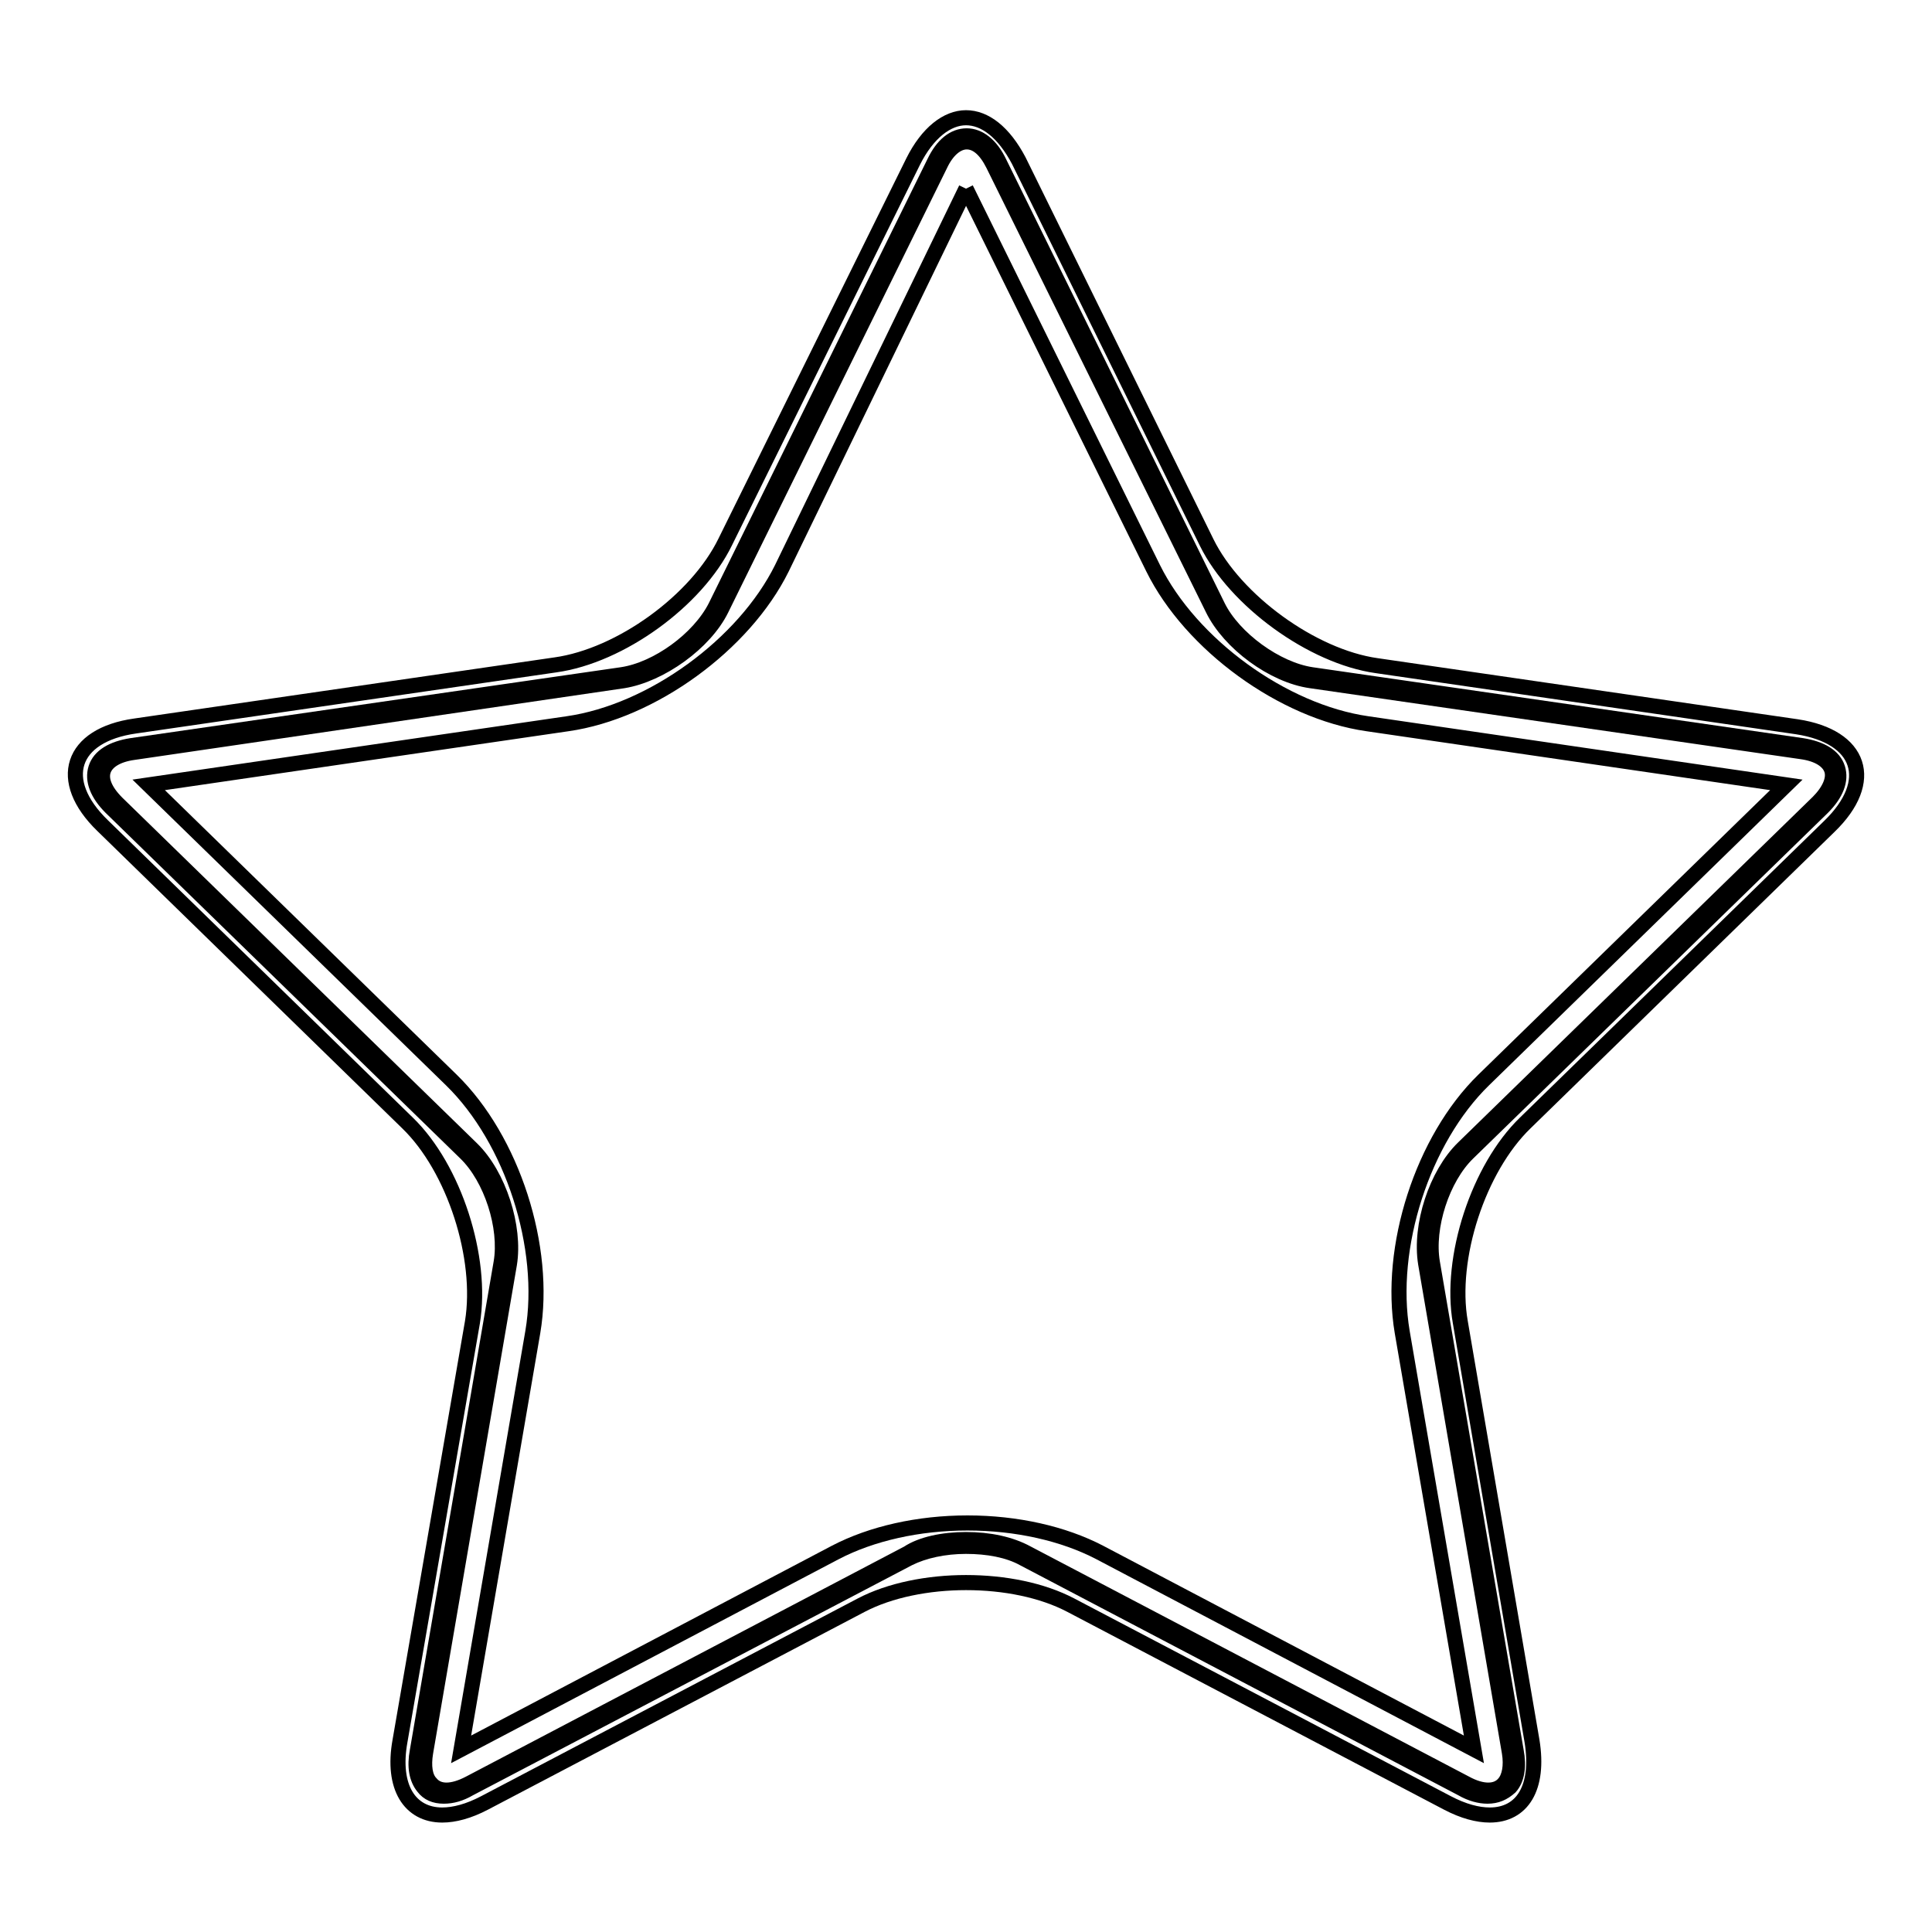
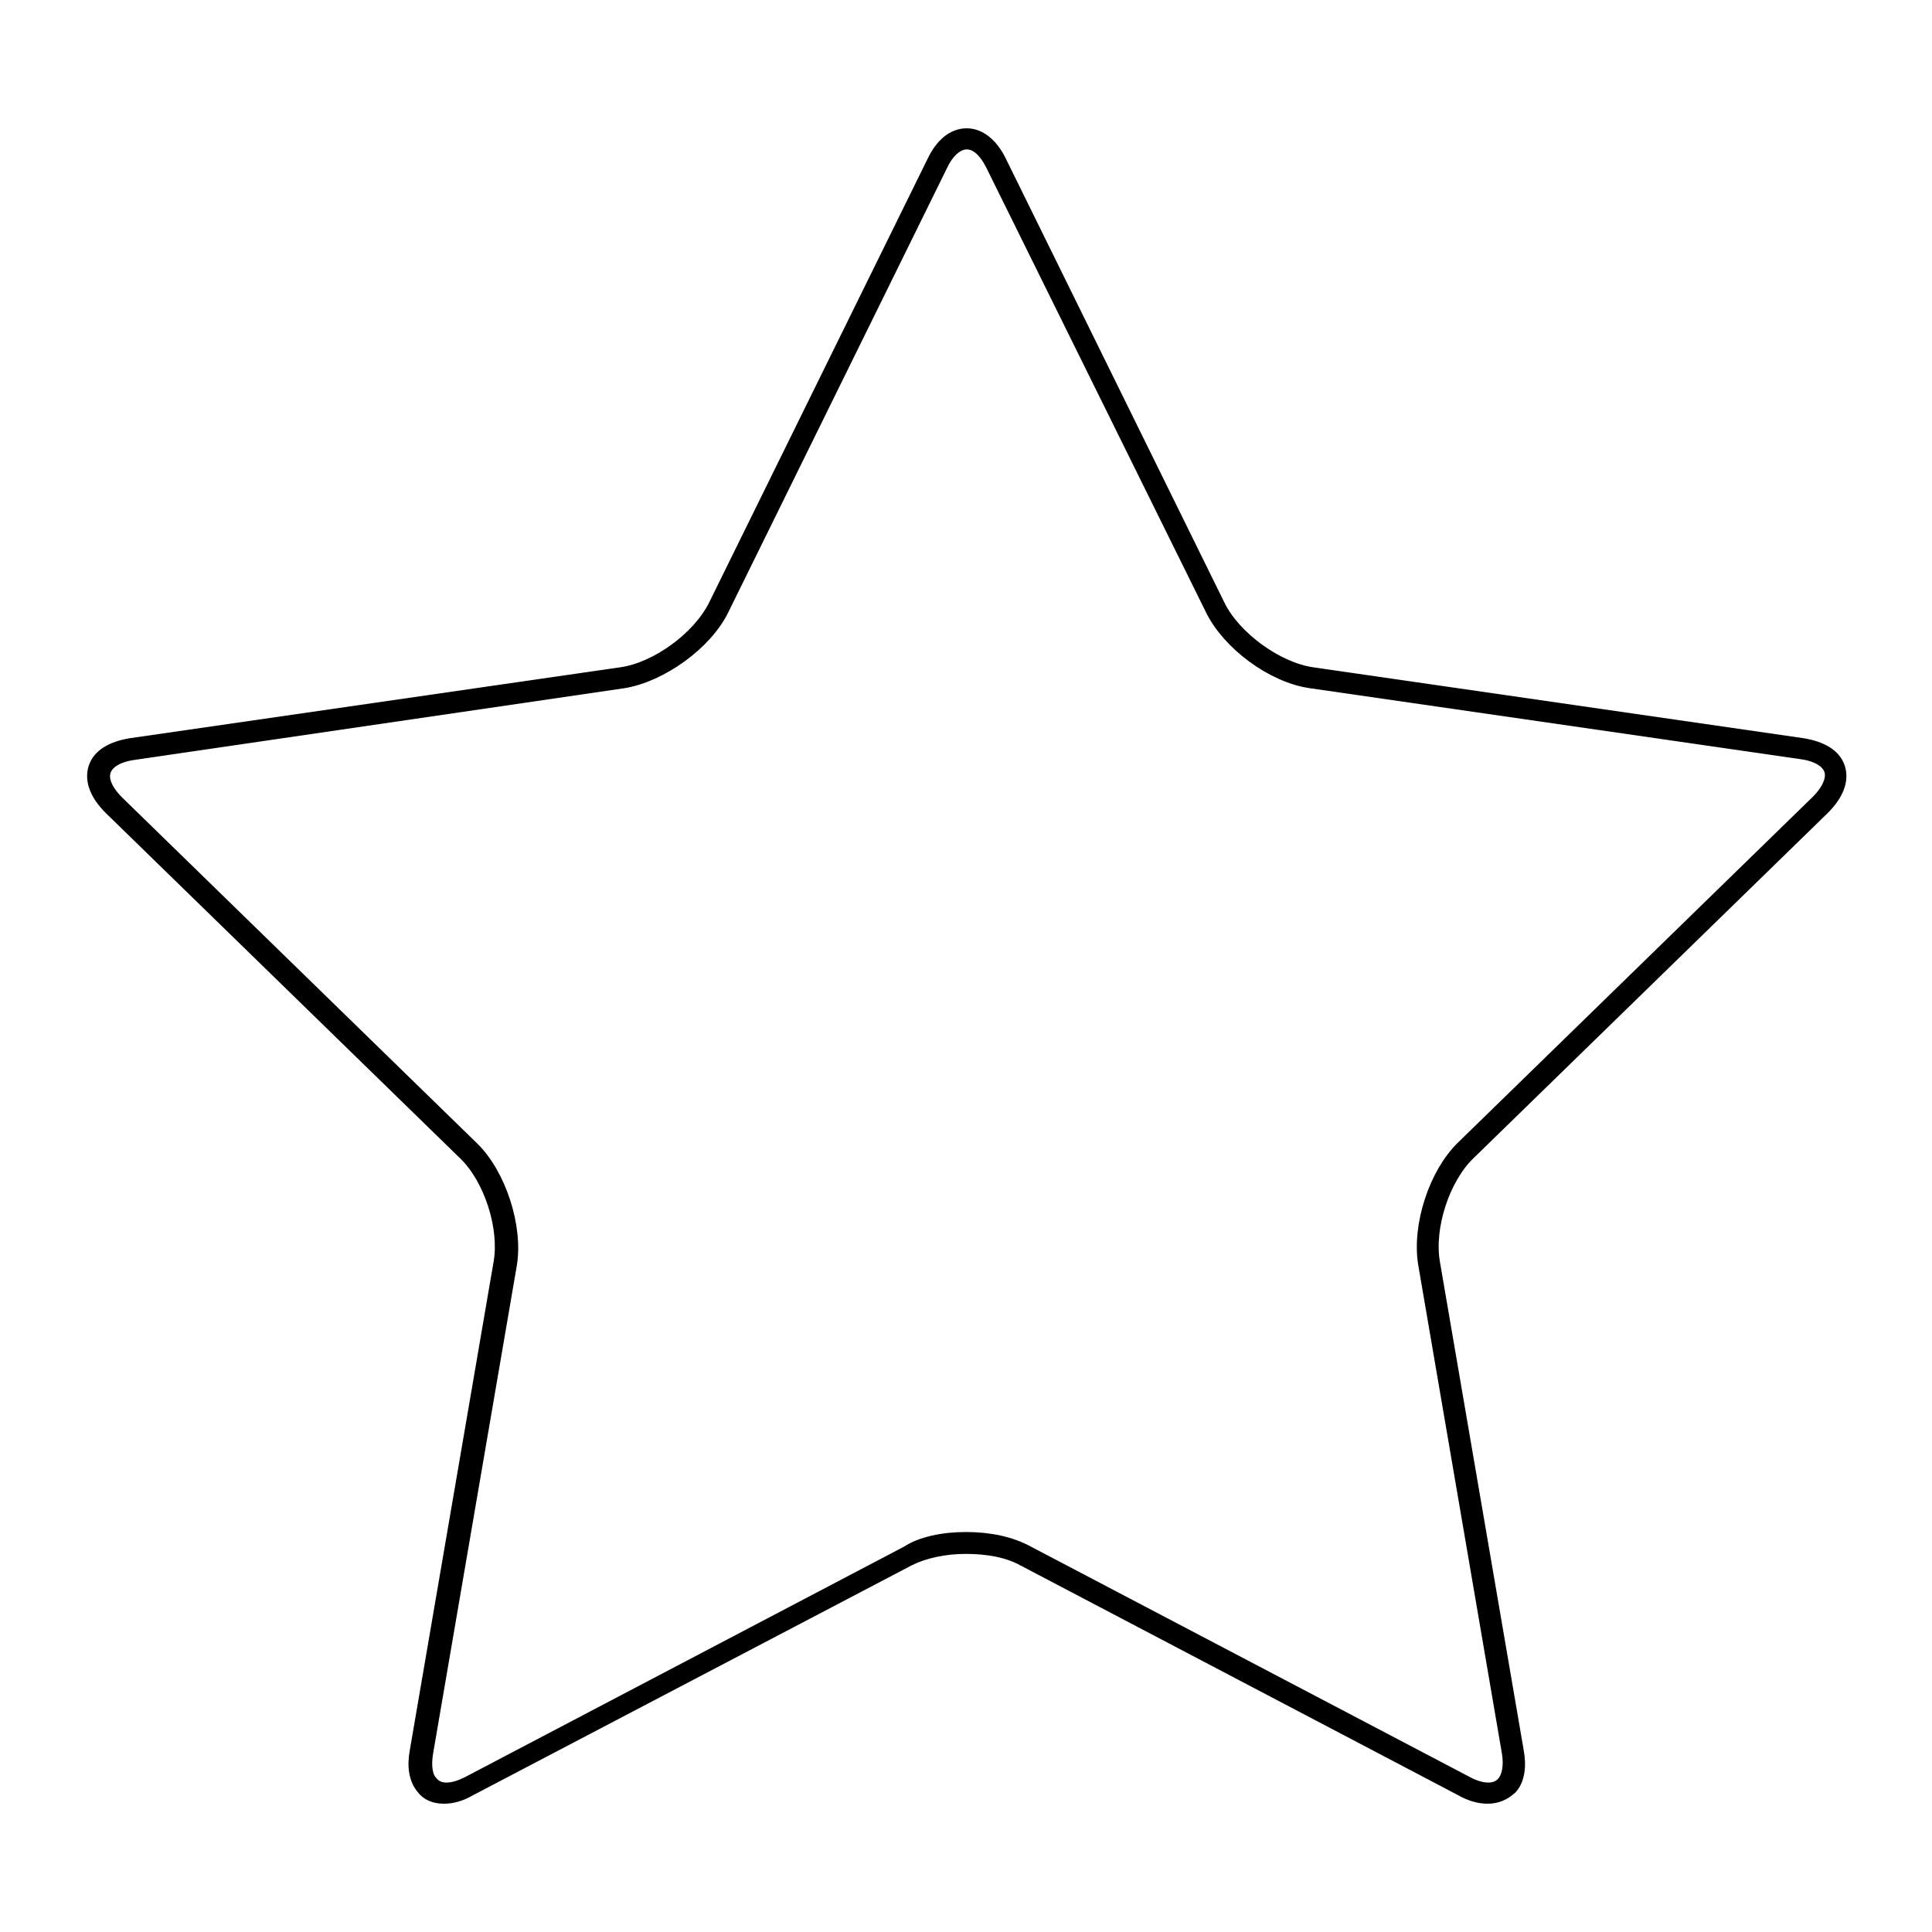
<svg xmlns="http://www.w3.org/2000/svg" version="1.1" x="0px" y="0px" viewBox="0 0 256 256" enable-background="new 0 0 256 256" xml:space="preserve">
  <g>
    <g>
      <path stroke-width="2" fill-opacity="0" stroke="#000000" d="M197.1,238c-1,0-2.2-0.3-3.4-1l-58.1-30.5c-2-1.1-4.7-1.6-7.6-1.6s-5.6,0.6-7.6,1.6L62.2,237c-1.2,0.7-2.3,1-3.4,1c-1.2,0-2.1-0.4-2.7-1.2c-0.9-1.1-1.2-2.7-0.8-4.8l11.1-64.7c0.8-4.7-1.3-11.2-4.7-14.5l-47-45.8c-1.8-1.8-2.5-3.6-2-5.2c0.5-1.6,2.2-2.6,4.7-3l65-9.4c4.7-0.7,10.2-4.7,12.4-9l29-58.9c1.1-2.3,2.6-3.5,4.3-3.5c1.6,0,3.2,1.2,4.3,3.5l29,58.9c2.1,4.2,7.7,8.3,12.4,9l65,9.4c2.5,0.4,4.2,1.4,4.7,3s-0.2,3.4-2,5.2l-47,45.8c-3.4,3.3-5.5,9.8-4.7,14.5l11.1,64.7c0.4,2.1,0.1,3.8-0.8,4.8C199.2,237.6,198.3,238,197.1,238z M128,204c3.1,0,5.9,0.6,8.1,1.8l58.1,30.5c2.2,1.2,4.1,1.2,5.1,0c0.7-0.8,1-2.3,0.7-4.1l-11.1-64.8c-0.8-5,1.4-11.8,5-15.3l47-45.8c1.5-1.5,2.2-3.1,1.8-4.3c-0.4-1.2-1.8-2.1-4-2.4l-65-9.4c-5-0.7-10.8-5-13-9.5l-29.1-58.9c-1-2-2.2-3-3.5-3s-2.6,1.1-3.5,3l-29,58.9c-2.2,4.5-8.1,8.7-13,9.5l-64.9,9.5c-2.2,0.3-3.6,1.2-4,2.4c-0.4,1.2,0.2,2.7,1.8,4.3l47,45.8c3.6,3.5,5.8,10.4,5,15.3l-11.1,64.7c-0.3,1.8-0.1,3.3,0.7,4.1c1,1.2,2.8,1.2,5.1,0l58.1-30.5C122.1,204.6,125,204,128,204z" />
-       <path stroke-width="2" fill-opacity="0" stroke="#000000" d="M128,25l24.8,50.3c5,10.1,17.2,19,28.4,20.6l55.5,8.1l-40.1,39.1c-8.1,7.9-12.7,22.2-10.8,33.4l9.5,55.3l-49.6-26.1c-4.8-2.5-11-3.9-17.5-3.9c-6.5,0-12.7,1.4-17.5,3.9l-49.6,26.1l9.5-55.3c1.9-11.2-2.7-25.5-10.8-33.4l-40.1-39.1l55.5-8.1c11.2-1.6,23.4-10.5,28.4-20.6L128,25 M128,15.6c-2.5,0-5.1,2-7,5.8L96.1,71.8c-3.8,7.8-13.9,15.1-22.5,16.3l-55.7,8.1c-8.5,1.2-10.5,7.2-4.3,13.2L54,148.8c6.2,6,10,17.9,8.6,26.4L53,230.7c-1.1,6.1,1.3,9.8,5.6,9.8c1.6,0,3.5-0.5,5.6-1.6l49.9-26.2c3.8-2,8.9-3,13.9-3c5.1,0,10.1,1,13.9,3l49.9,26.2c2.1,1.1,4,1.6,5.6,1.6c4.3,0,6.6-3.6,5.6-9.8l-9.5-55.5c-1.5-8.5,2.4-20.4,8.6-26.4l40.3-39.3c6.2-6,4.2-11.9-4.3-13.2l-55.7-8.1c-8.5-1.2-18.7-8.6-22.5-16.3L135,21.3C133,17.5,130.5,15.6,128,15.6L128,15.6z" />
    </g>
  </g>
</svg>